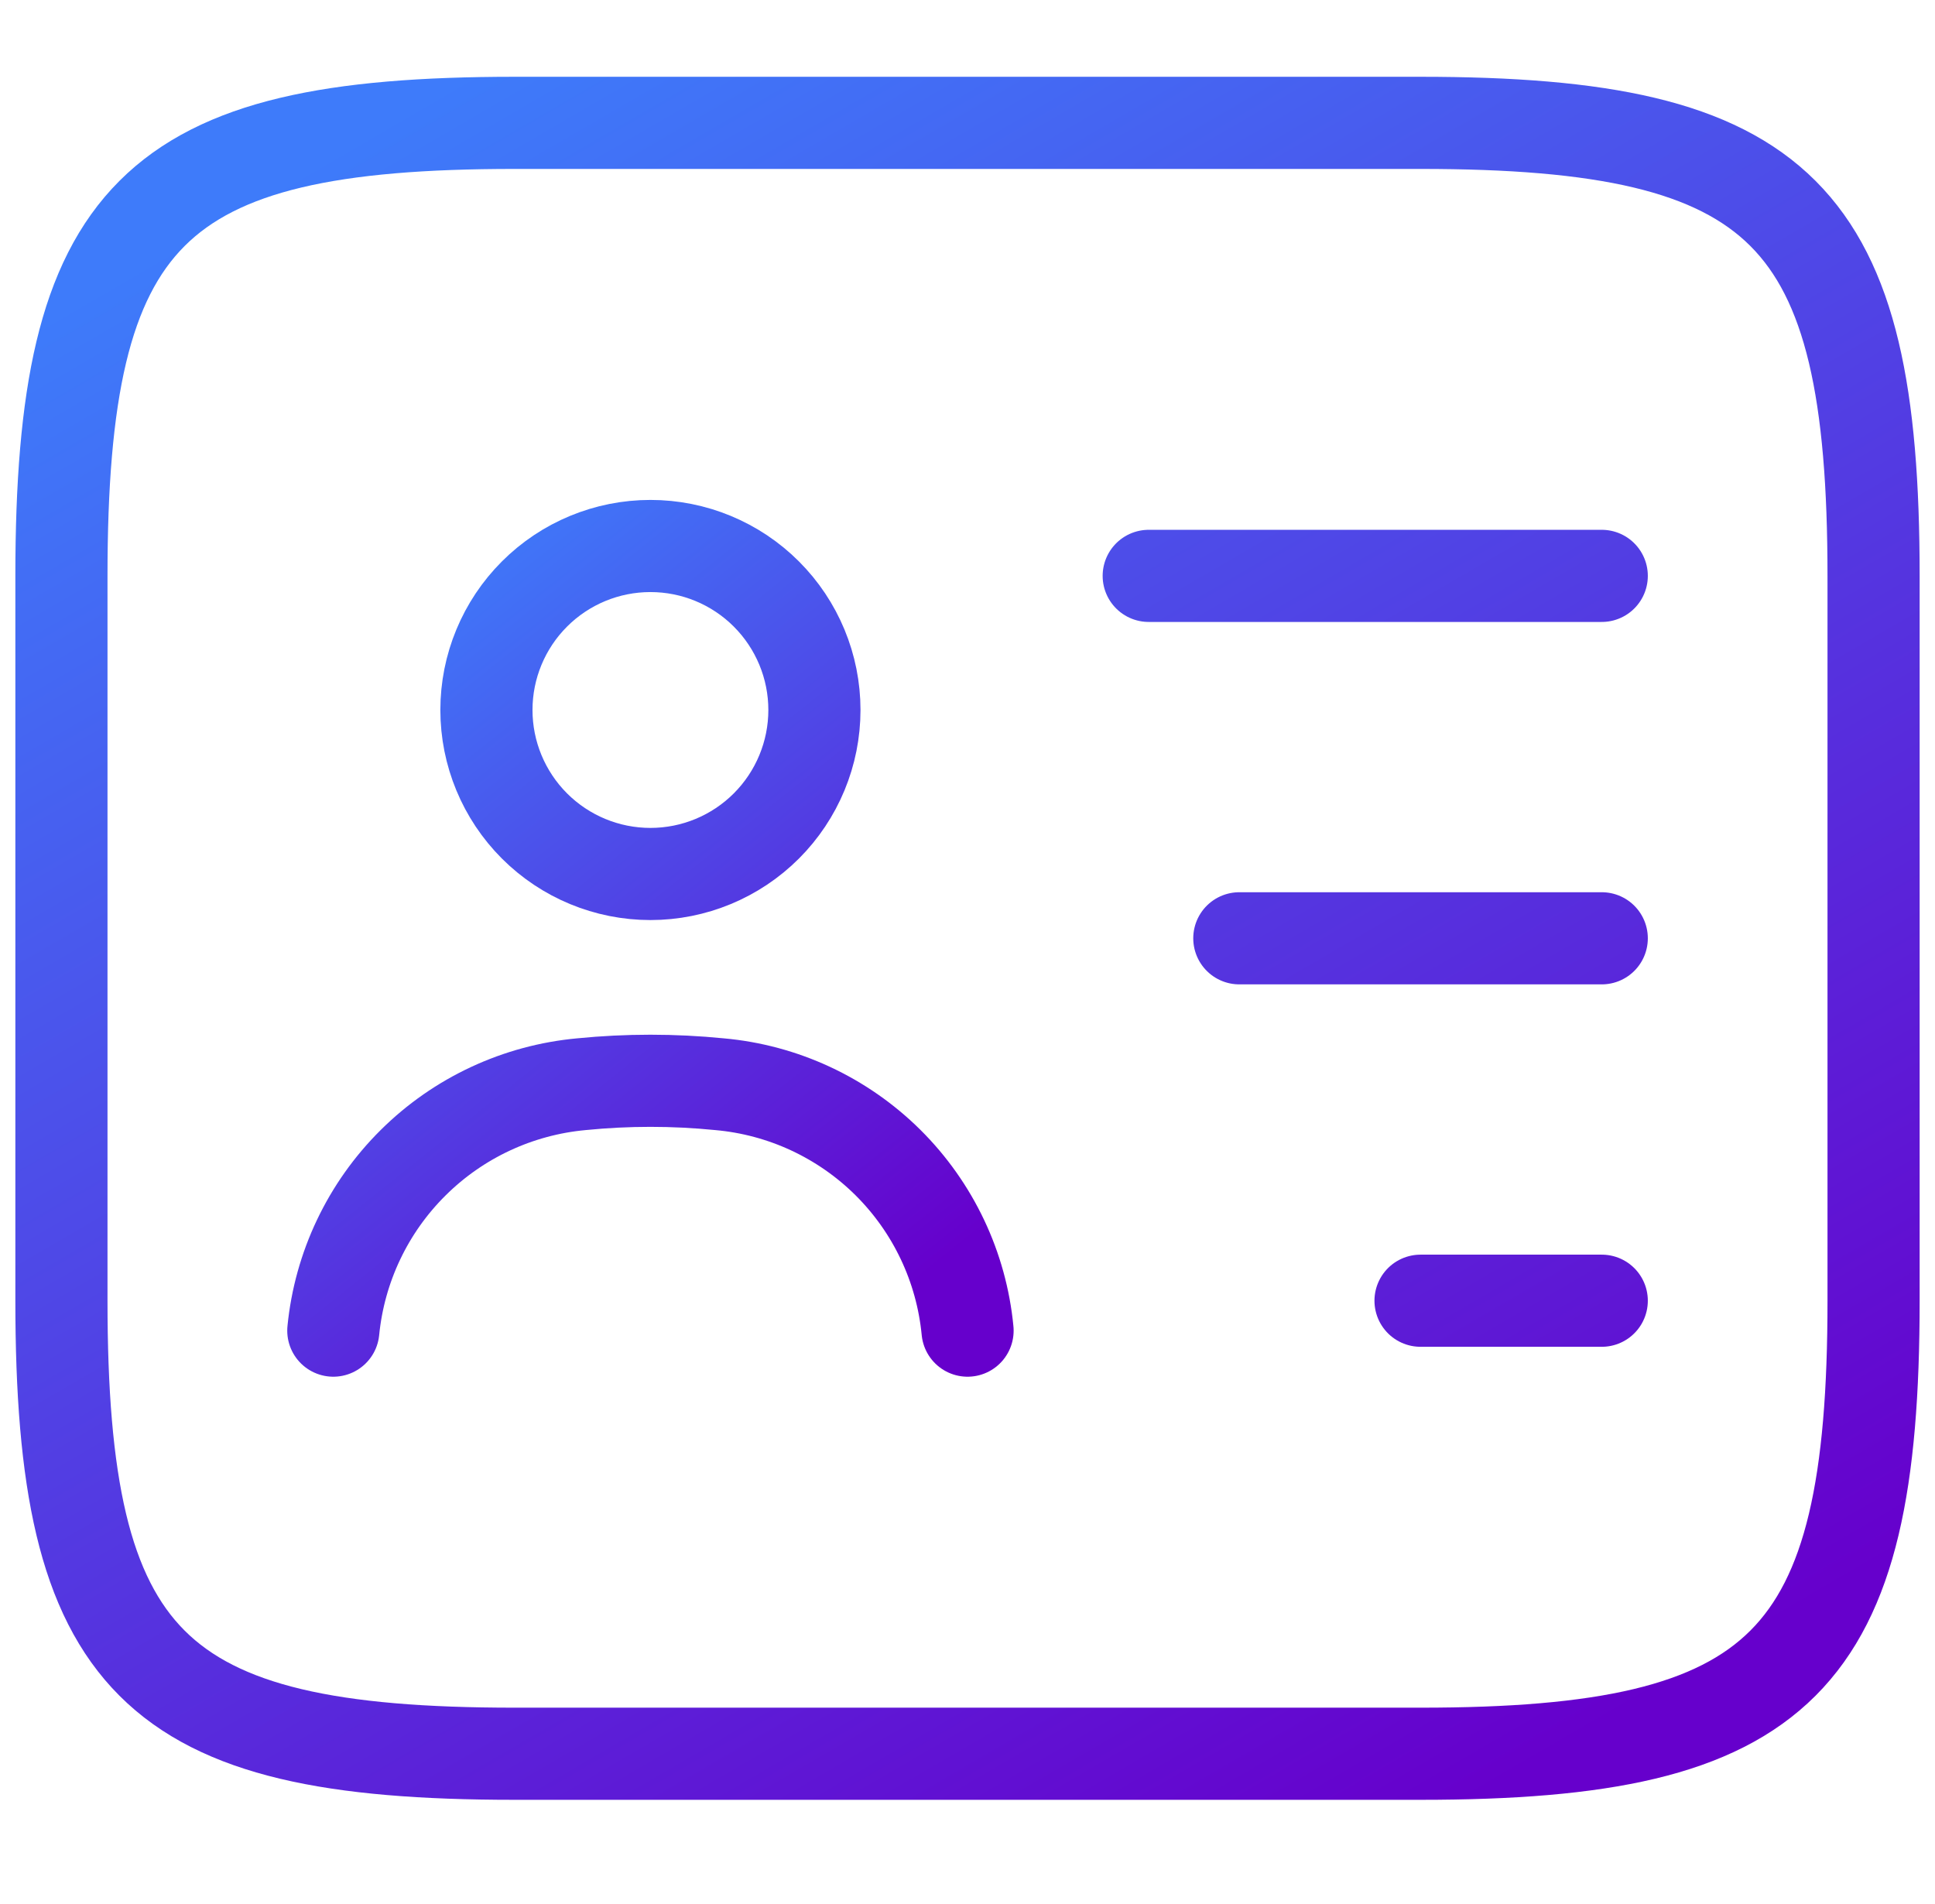
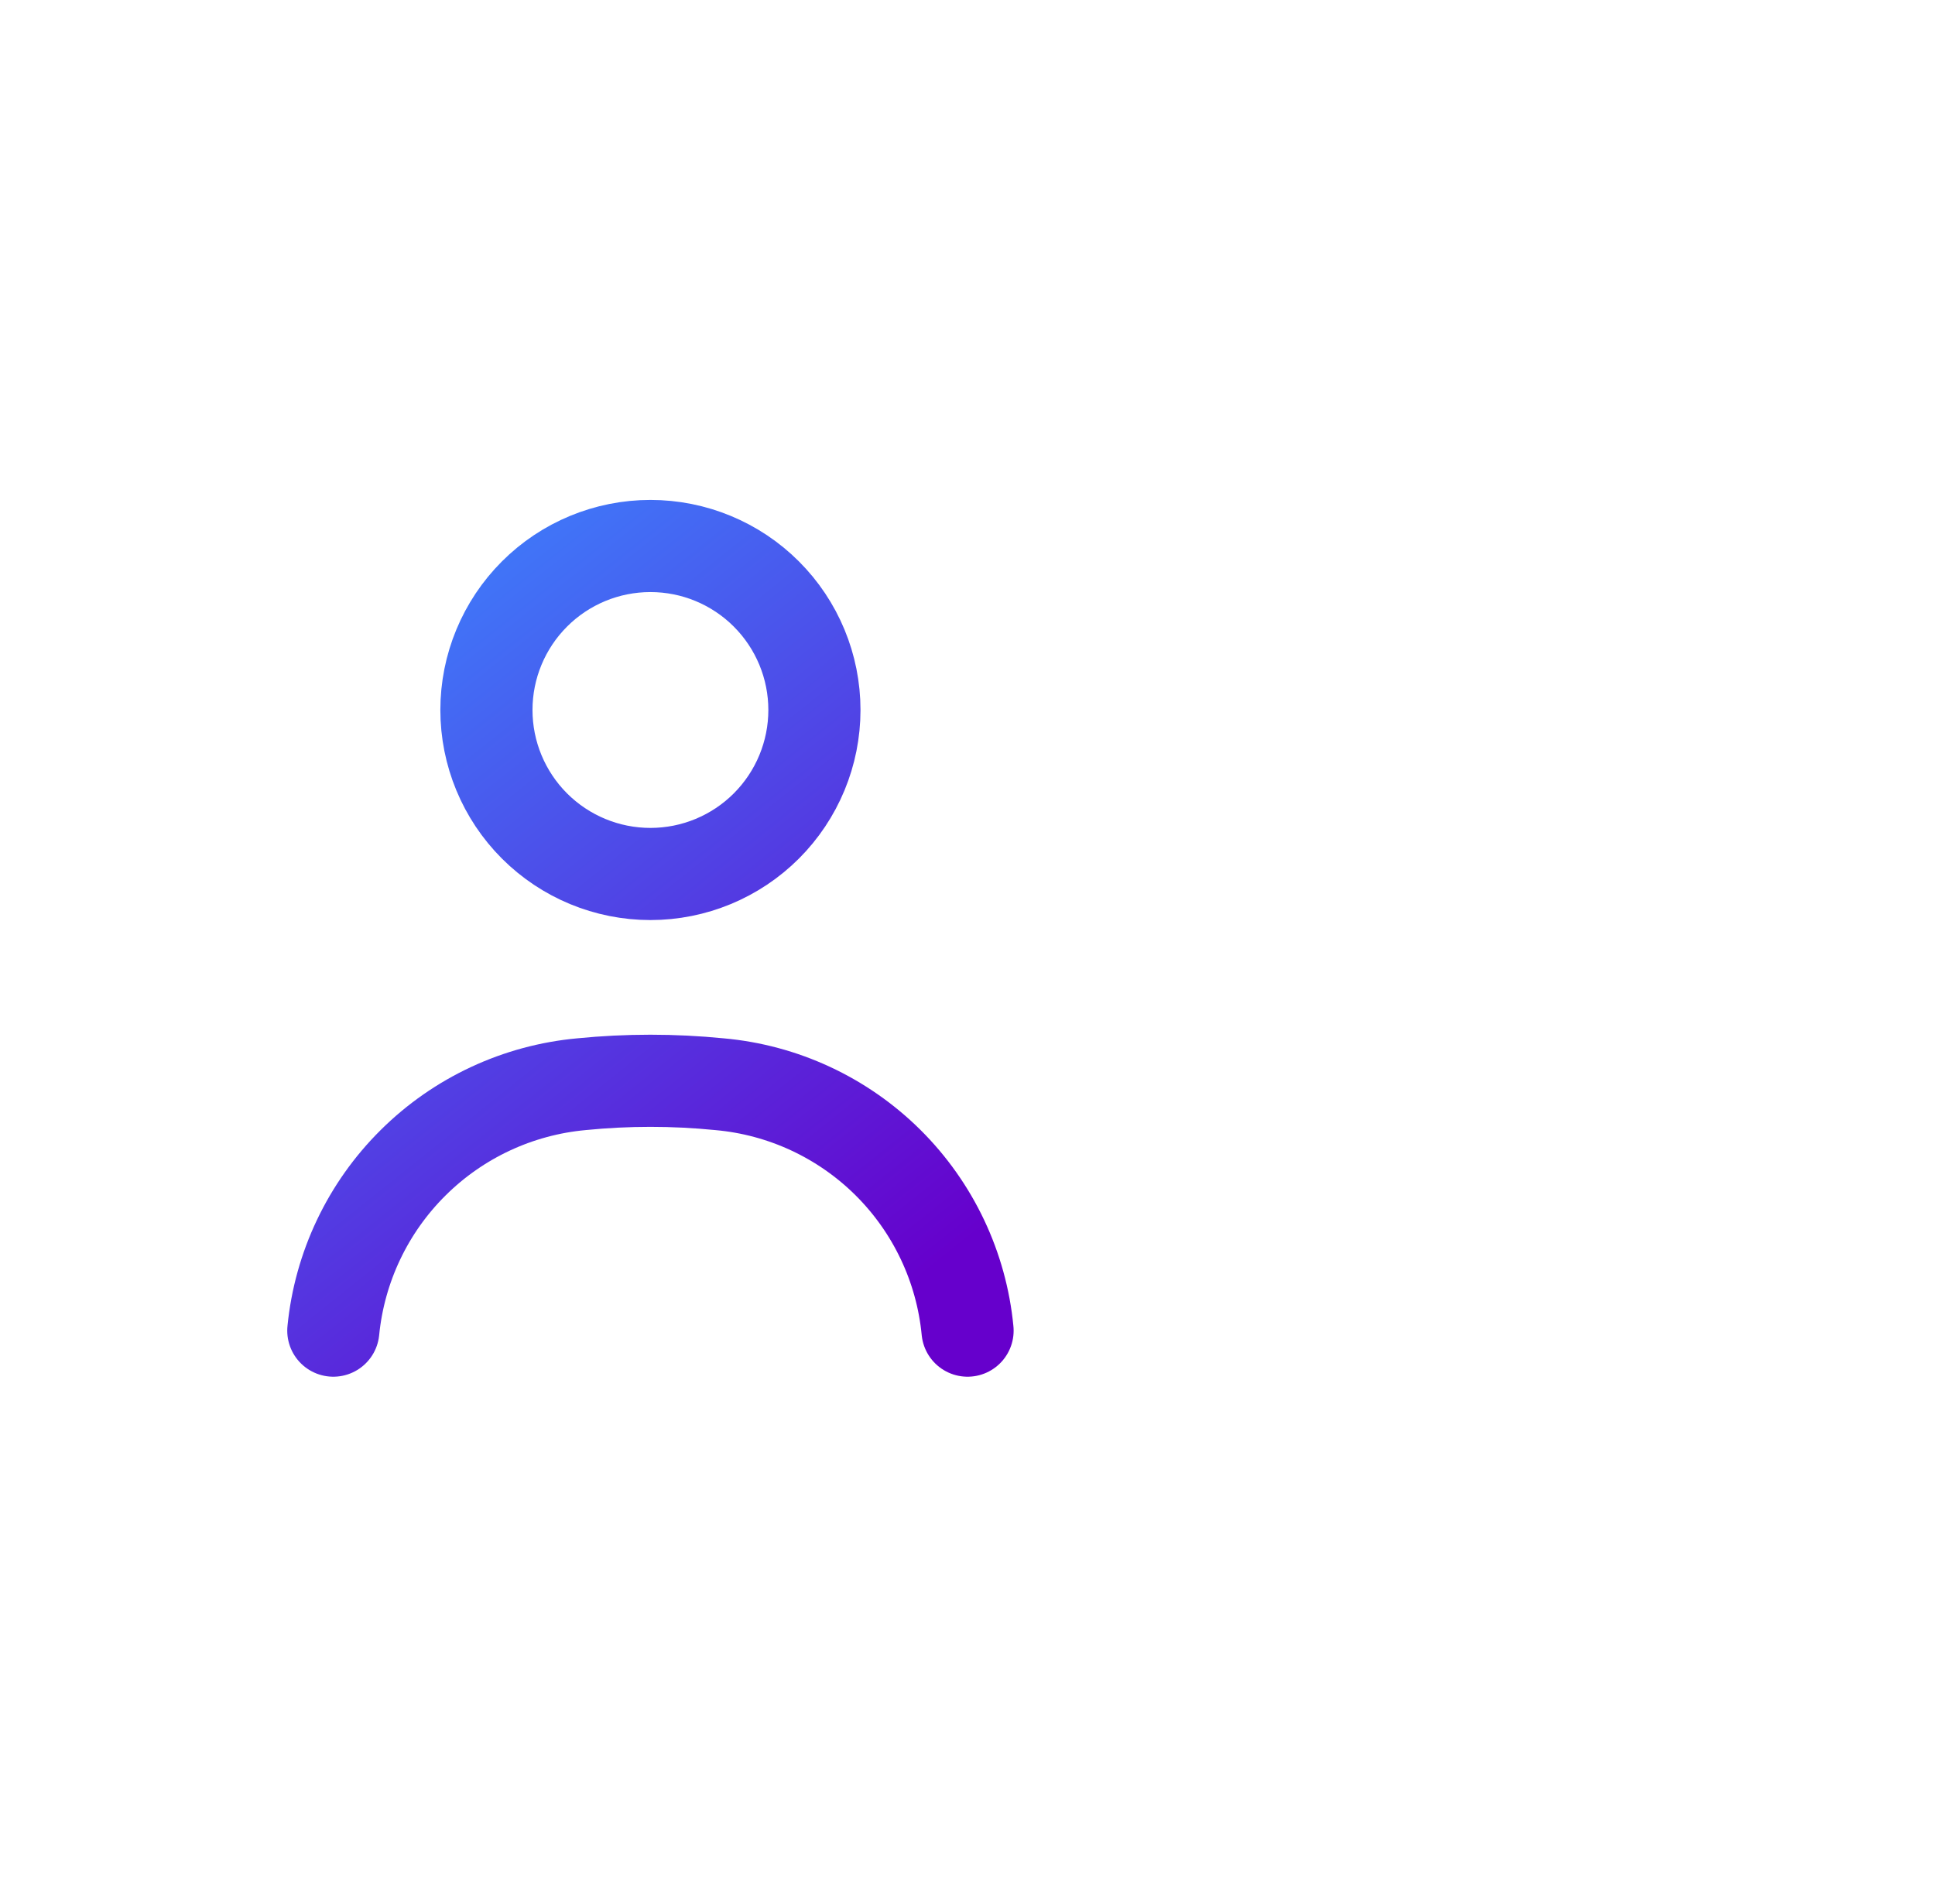
<svg xmlns="http://www.w3.org/2000/svg" width="63" height="62" viewBox="0 0 63 62" fill="none">
-   <path d="M37.4 18.75H52.15M40.35 30.55H52.15M46.25 42.35H52.15M46.25 57.1H16.75C4.95 57.1 2 54.15 2 42.35V18.75C2 6.95 4.95 4 16.75 4H46.25C58.05 4 61 6.95 61 18.75V42.35C61 54.15 58.05 57.1 46.25 57.1Z" stroke="url(#paint0_linear_3205_24398)" stroke-width="3" stroke-linecap="round" stroke-linejoin="round" />
  <path d="M31.502 43.324C31.303 41.253 30.386 39.317 28.91 37.851C27.433 36.386 25.491 35.483 23.419 35.3C21.927 35.152 20.426 35.152 18.935 35.3C16.864 35.489 14.925 36.393 13.45 37.858C11.974 39.322 11.056 41.255 10.852 43.324M21.177 28.456C22.593 28.456 23.951 27.893 24.952 26.892C25.953 25.89 26.516 24.532 26.516 23.116C26.516 21.7 25.953 20.342 24.952 19.341C23.951 18.339 22.593 17.777 21.177 17.777C19.76 17.777 18.402 18.339 17.401 19.341C16.4 20.342 15.837 21.7 15.837 23.116C15.837 24.532 16.4 25.89 17.401 26.892C18.402 27.893 19.76 28.456 21.177 28.456V28.456Z" stroke="url(#paint1_linear_3205_24398)" stroke-width="3" stroke-linecap="round" stroke-linejoin="round" />
  <defs>
    <linearGradient id="paint0_linear_3205_24398" x1="-17.058" y1="21.152" x2="15.645" y2="77.399" gradientUnits="userSpaceOnUse">
      <stop stop-color="#3E7BFA" />
      <stop offset="1" stop-color="#6600CC" />
    </linearGradient>
    <linearGradient id="paint1_linear_3205_24398" x1="4.181" y1="26.029" x2="21.84" y2="48.124" gradientUnits="userSpaceOnUse">
      <stop stop-color="#3E7BFA" />
      <stop offset="1" stop-color="#6600CC" />
    </linearGradient>
  </defs>
</svg>